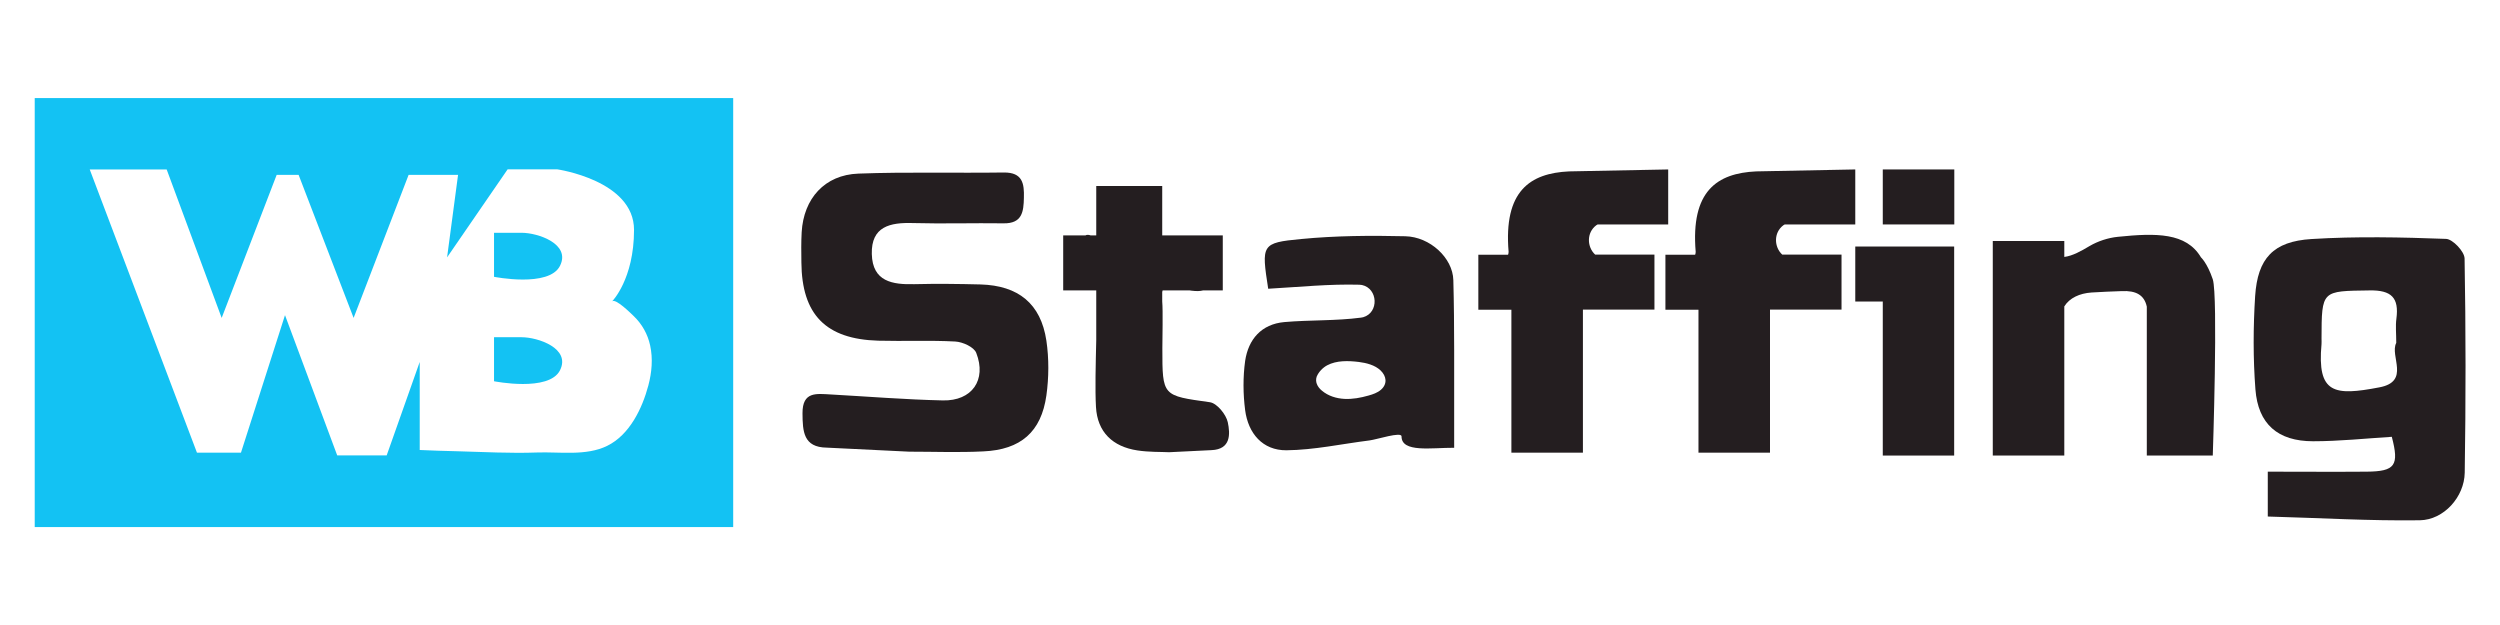
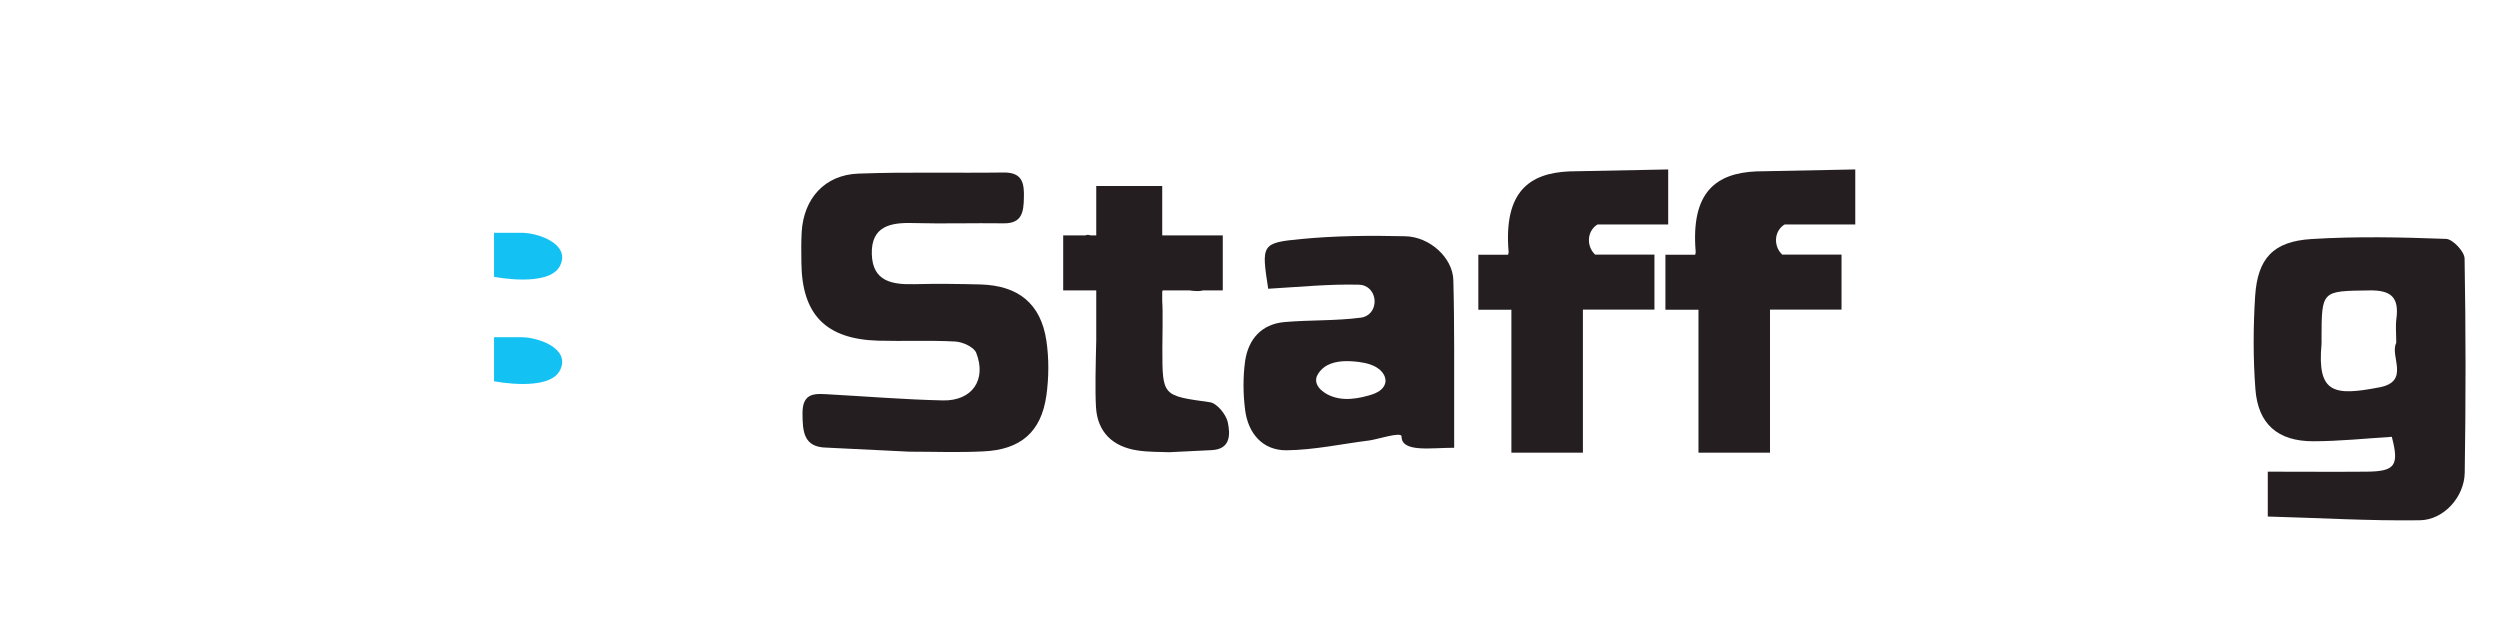
<svg xmlns="http://www.w3.org/2000/svg" version="1.1" id="Warstwa_1" x="0px" y="0px" viewBox="0 0 180 45" style="enable-background:new 0 0 180 45;" xml:space="preserve">
  <style type="text/css">
	.st0{fill:#241E20;}
	.st1{fill:#13C2F3;}
</style>
  <g>
    <path class="st0" d="M163.28,37.19c0-1.49,0-2.33,0-3.23c2.44,0,4.78,0.02,7.13,0c2.05-0.02,2.34-0.45,1.8-2.51   c-1.9,0.12-3.78,0.32-5.67,0.32c-2.54,0-3.96-1.24-4.15-3.74c-0.17-2.23-0.16-4.48-0.02-6.71c0.18-2.72,1.3-3.94,4.06-4.11   c3.22-0.2,6.46-0.13,9.69-0.01c0.48,0.02,1.32,0.91,1.33,1.41c0.09,5.14,0.09,10.29,0.01,15.43c-0.03,1.74-1.5,3.39-3.23,3.42   C170.61,37.51,167.01,37.29,163.28,37.19z M172.53,24.69c0-0.69-0.06-1.22,0.01-1.74c0.2-1.51-0.35-2.07-1.94-2.04   c-3.44,0.05-3.44-0.03-3.45,3.47c0,0.13,0.01,0.26,0,0.39c-0.33,3.59,0.92,3.74,4.16,3.12C173.57,27.47,172.04,25.62,172.53,24.69z   " />
    <path class="st0" d="M65.46,32.52c1.78,0,3.56,0.07,5.34-0.02c2.69-0.12,4.17-1.4,4.54-4.03c0.18-1.29,0.19-2.65,0-3.94   c-0.4-2.67-2.02-3.97-4.74-4.05c-1.58-0.04-3.17-0.06-4.75-0.02c-1.6,0.04-3.03-0.18-3.08-2.17c-0.05-1.99,1.32-2.28,2.96-2.23   c2.17,0.06,4.35-0.01,6.53,0.02c1.34,0.02,1.44-0.84,1.46-1.84c0.03-1.02-0.09-1.83-1.44-1.82c-3.49,0.05-6.99-0.05-10.48,0.08   c-2.42,0.09-3.94,1.79-4.08,4.22c-0.04,0.72-0.03,1.45-0.02,2.17c0.03,3.76,1.75,5.53,5.54,5.64c1.84,0.05,3.7-0.04,5.54,0.06   c0.54,0.03,1.35,0.4,1.51,0.82c0.76,1.95-0.31,3.47-2.41,3.42c-2.7-0.06-5.4-0.28-8.09-0.43c-1-0.05-2.02-0.23-2.01,1.36   c0.01,1.3,0.06,2.45,1.75,2.47L65.46,32.52z" />
    <path class="st0" d="M91.31,20.79c-0.49-3.18-0.5-3.31,2.37-3.58c2.48-0.24,5-0.26,7.5-0.2c1.78,0.04,3.42,1.56,3.46,3.16   c0.09,3.36,0.05,6.72,0.06,10.09c0,0.59,0,1.17,0,1.98c-1.63-0.01-3.79,0.37-3.79-0.82c0-0.36-1.76,0.22-2.3,0.29   c-2,0.25-3.99,0.69-5.99,0.71c-1.71,0.01-2.75-1.21-2.97-2.89c-0.15-1.16-0.16-2.38,0-3.54c0.23-1.56,1.17-2.65,2.82-2.8   c1.83-0.16,3.7-0.08,5.52-0.32c0.05-0.01,0.11-0.02,0.16-0.03c1.15-0.33,1.07-2.07-0.09-2.32c-0.06-0.01-0.13-0.02-0.19-0.02   C95.73,20.44,93.57,20.66,91.31,20.79z M94.81,27.64c0.07,0.19,0.21,0.36,0.37,0.49c0.45,0.38,1.04,0.56,1.62,0.59   c0.58,0.03,1.17-0.08,1.73-0.24c0.32-0.09,0.65-0.2,0.9-0.42c0.48-0.42,0.4-0.98-0.03-1.39c-0.41-0.39-1.02-0.54-1.57-0.61   c-0.74-0.09-1.59-0.12-2.27,0.24c-0.32,0.17-0.62,0.48-0.76,0.82C94.74,27.31,94.75,27.48,94.81,27.64z" />
    <path class="st0" d="M88.4,30.4c-0.12-0.56-0.78-1.37-1.29-1.44c-3.42-0.48-3.42-0.42-3.42-3.88c0-0.66,0.05-2.73-0.01-3.38v-0.68   c0.01-0.04,0.02-0.08,0.03-0.11h1.95c0.05,0.01,0.09,0.01,0.14,0.02c0.33,0.04,0.6,0.04,0.82-0.02h1.42v-3.96h-4.36v-3.56h-4.75   v3.56h-0.4c-0.14-0.05-0.28-0.06-0.38,0h-1.6v3.96h2.38v3.57c-0.04,1.75-0.09,3.59-0.02,4.82c0.1,1.82,1.21,2.86,2.98,3.13   c0.84,0.13,1.71,0.1,2.29,0.13c1.2-0.06,2.12-0.1,3.05-0.15C88.63,32.35,88.58,31.25,88.4,30.4z" />
    <path class="st0" d="M120.11,12.2v3.96h-5.08c-0.03,0.02-0.07,0.04-0.1,0.06c-0.71,0.53-0.67,1.57-0.08,2.11h4.27v3.96h-5.15v10.3   h-5.15V22.3h-2.38v-3.96h2.14c0.02-0.04,0.03-0.1,0.04-0.2c-0.37-4.39,1.54-5.67,4.36-5.8L120.11,12.2z" />
    <path class="st0" d="M133.58,12.2v3.96h-5.08c-0.03,0.02-0.07,0.04-0.1,0.06c-0.71,0.53-0.67,1.57-0.08,2.11h4.27v3.96h-5.15v10.3   h-5.15V22.3h-2.38v-3.96h2.14c0.02-0.04,0.03-0.1,0.04-0.2c-0.37-4.39,1.54-5.67,4.36-5.8L133.58,12.2z" />
    <g>
-       <rect x="135.56" y="12.2" class="st0" width="5.15" height="3.96" />
-       <polygon class="st0" points="135.56,17.75 133.58,17.75 133.58,21.71 135.56,21.71 135.56,32.8 140.7,32.8 140.7,17.75     139.52,17.75   " />
-     </g>
-     <path class="st0" d="M159.32,32.8h-4.75V22.08c-0.18-0.84-0.78-1.17-1.81-1.12c-0.72,0.03-1.45,0.05-2.17,0.1   c-0.86,0.06-1.58,0.39-1.96,1V32.8h-5.15V17.35h5.15v1.15c0.61-0.08,1.22-0.43,1.81-0.78c0.61-0.36,1.35-0.6,2.05-0.67   c2.74-0.28,4.92-0.31,5.98,1.48c0,0,0.45,0.4,0.85,1.58C159.71,21.31,159.32,32.8,159.32,32.8z" />
+       </g>
    <g>
      <path class="st1" d="M37.55,16.76c-1.19,0-1.98,0-1.98,0v3.17c0,0,3.96,0.79,4.75-0.79S38.73,16.76,37.55,16.76z" />
-       <path class="st1" d="M2.5,7.06v30.89h50.29V7.06H2.5z M46.68,27.76c-0.44,1.65-1.35,3.55-2.96,4.34    c-1.52,0.75-3.44,0.42-5.07,0.48c-1.91,0.07-3.83-0.04-5.74-0.09c-0.9-0.02-1.8-0.05-2.69-0.09v-6.34l-2.38,6.73h-3.56l-3.76-10.1    l-3.17,9.9h-3.17L6.46,12.2H12l3.96,10.69l3.96-10.3h1.58l3.96,10.3l3.96-10.3h3.56l-0.79,5.94l4.36-6.34h3.56    c0,0,5.54,0.79,5.54,4.36c0,3.56-1.58,5.15-1.58,5.15c0.25-0.24,1.36,0.87,1.56,1.06c0.6,0.58,1,1.29,1.18,2.11    C47.02,25.83,46.93,26.82,46.68,27.76z" />
      <path class="st1" d="M37.55,24.28c-1.19,0-1.98,0-1.98,0v3.17c0,0,3.96,0.79,4.75-0.79S38.73,24.28,37.55,24.28z" />
    </g>
  </g>
</svg>